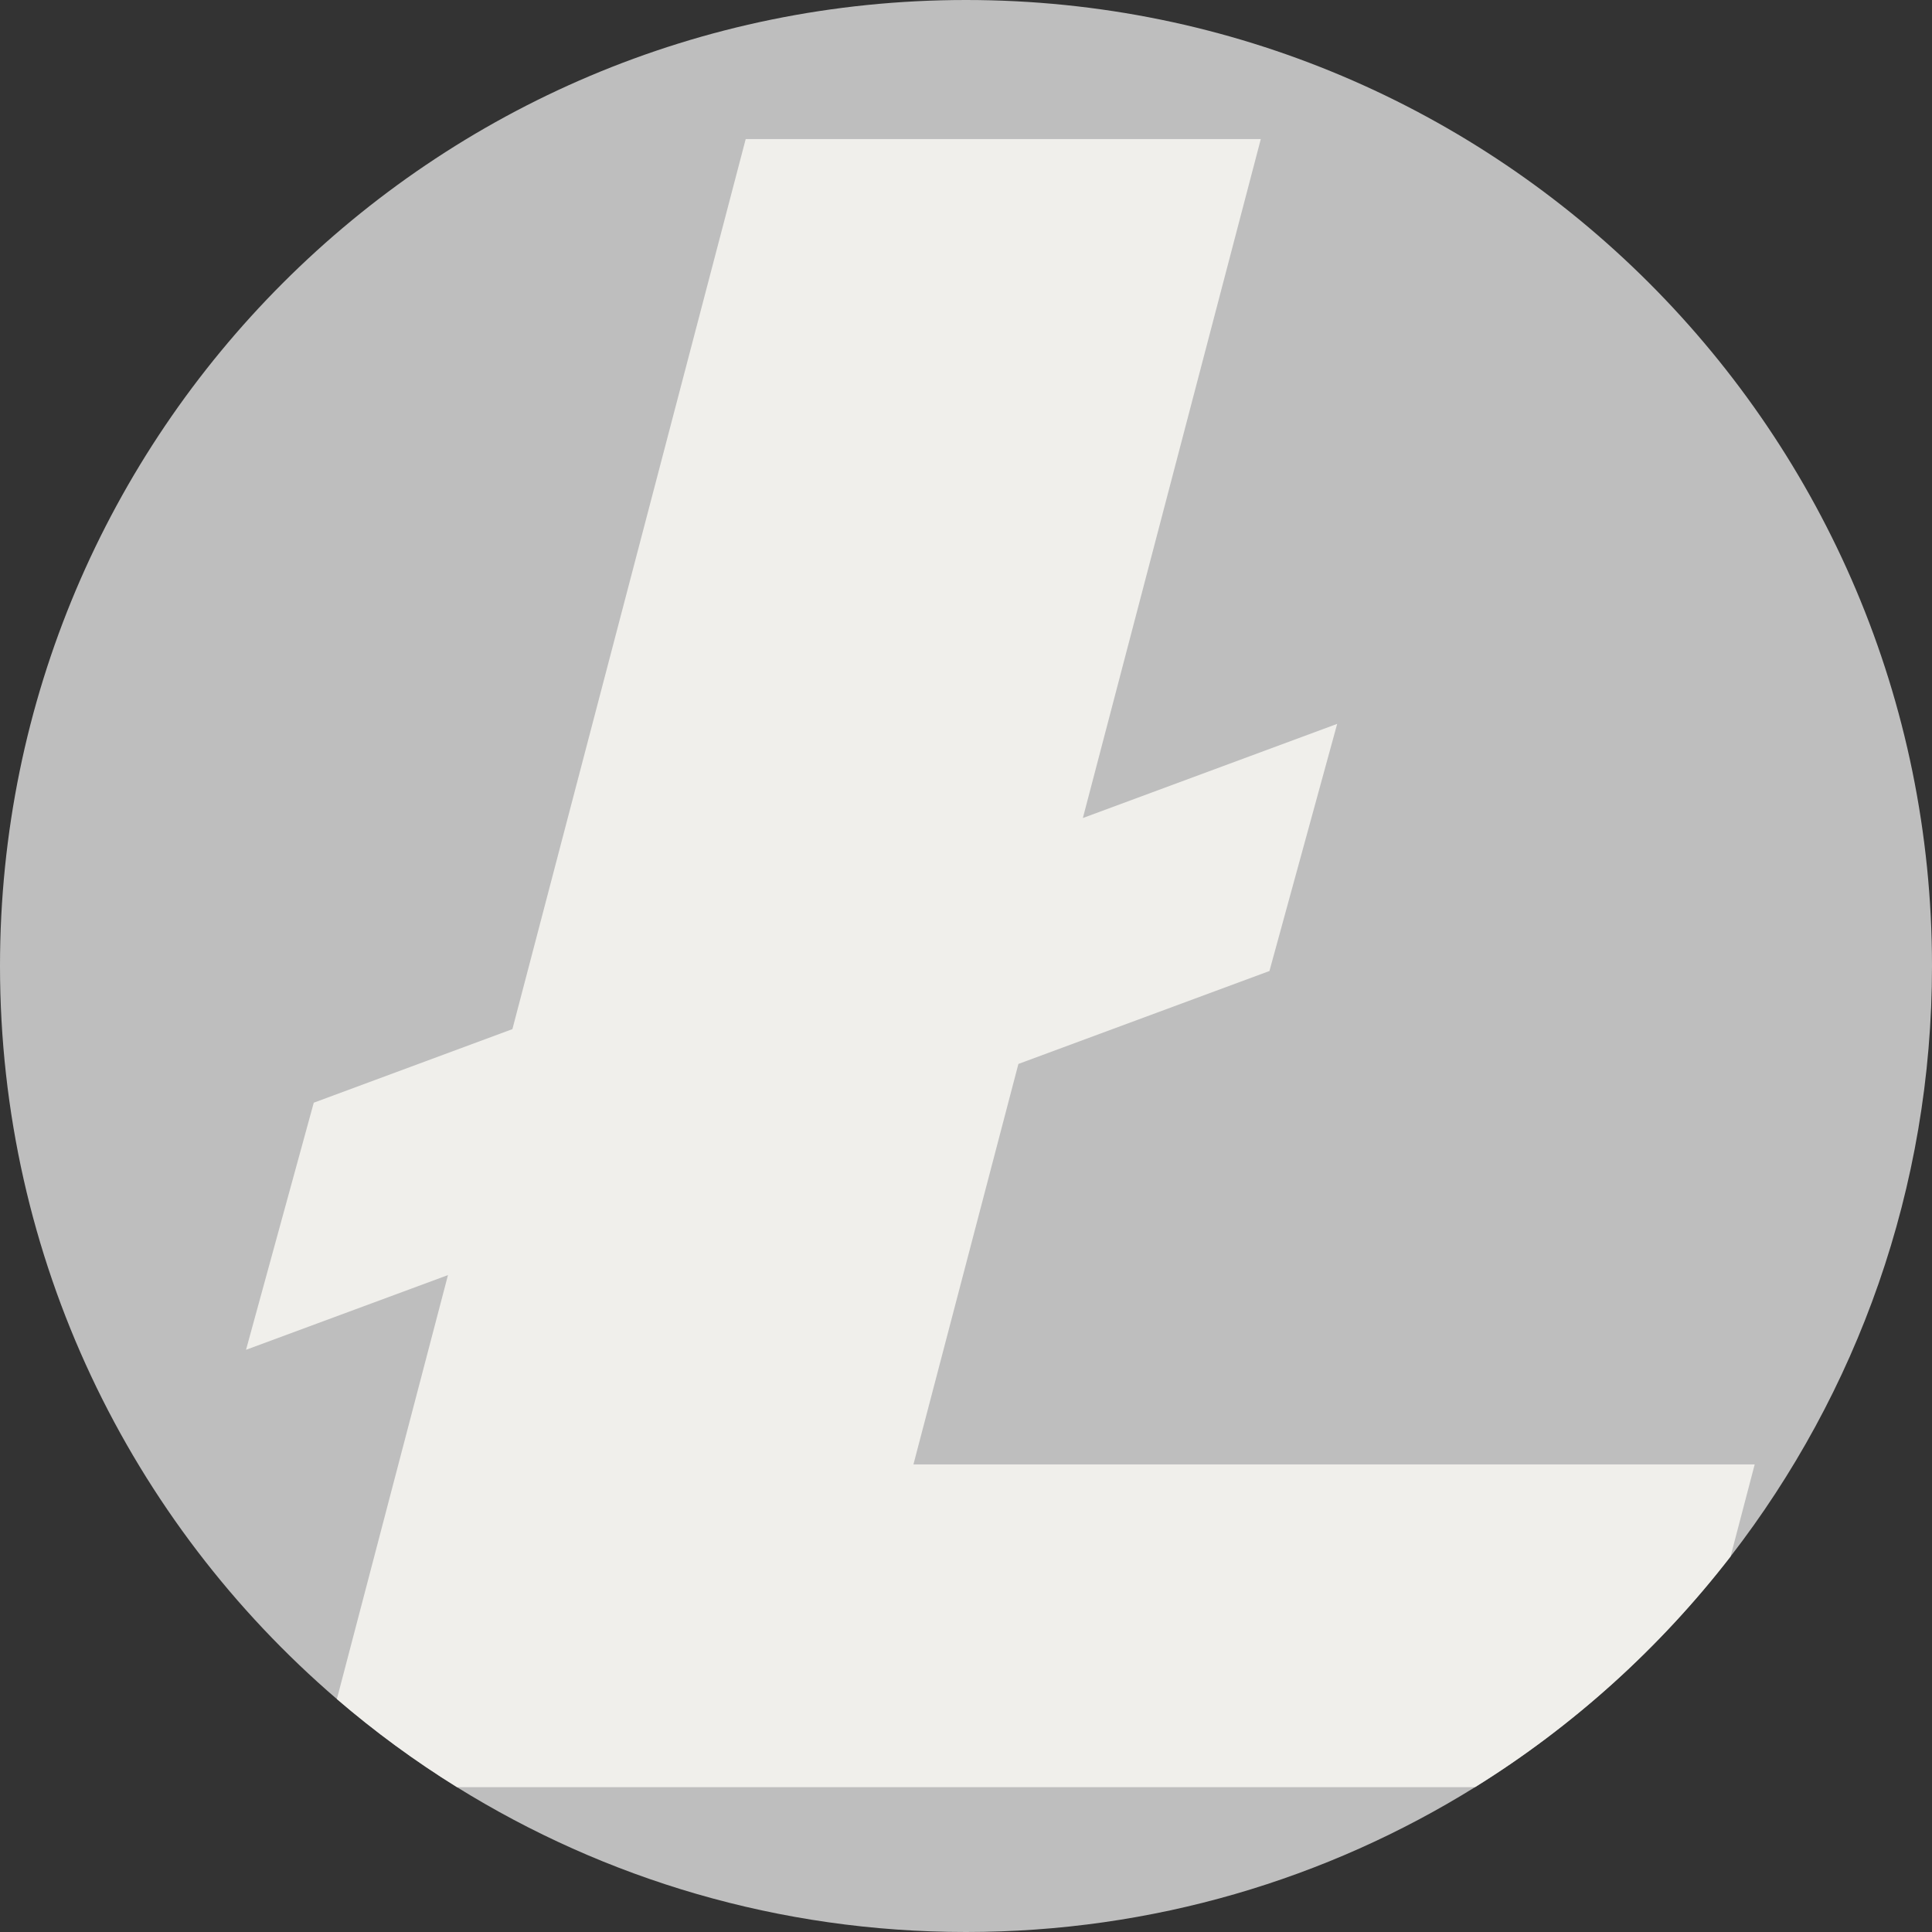
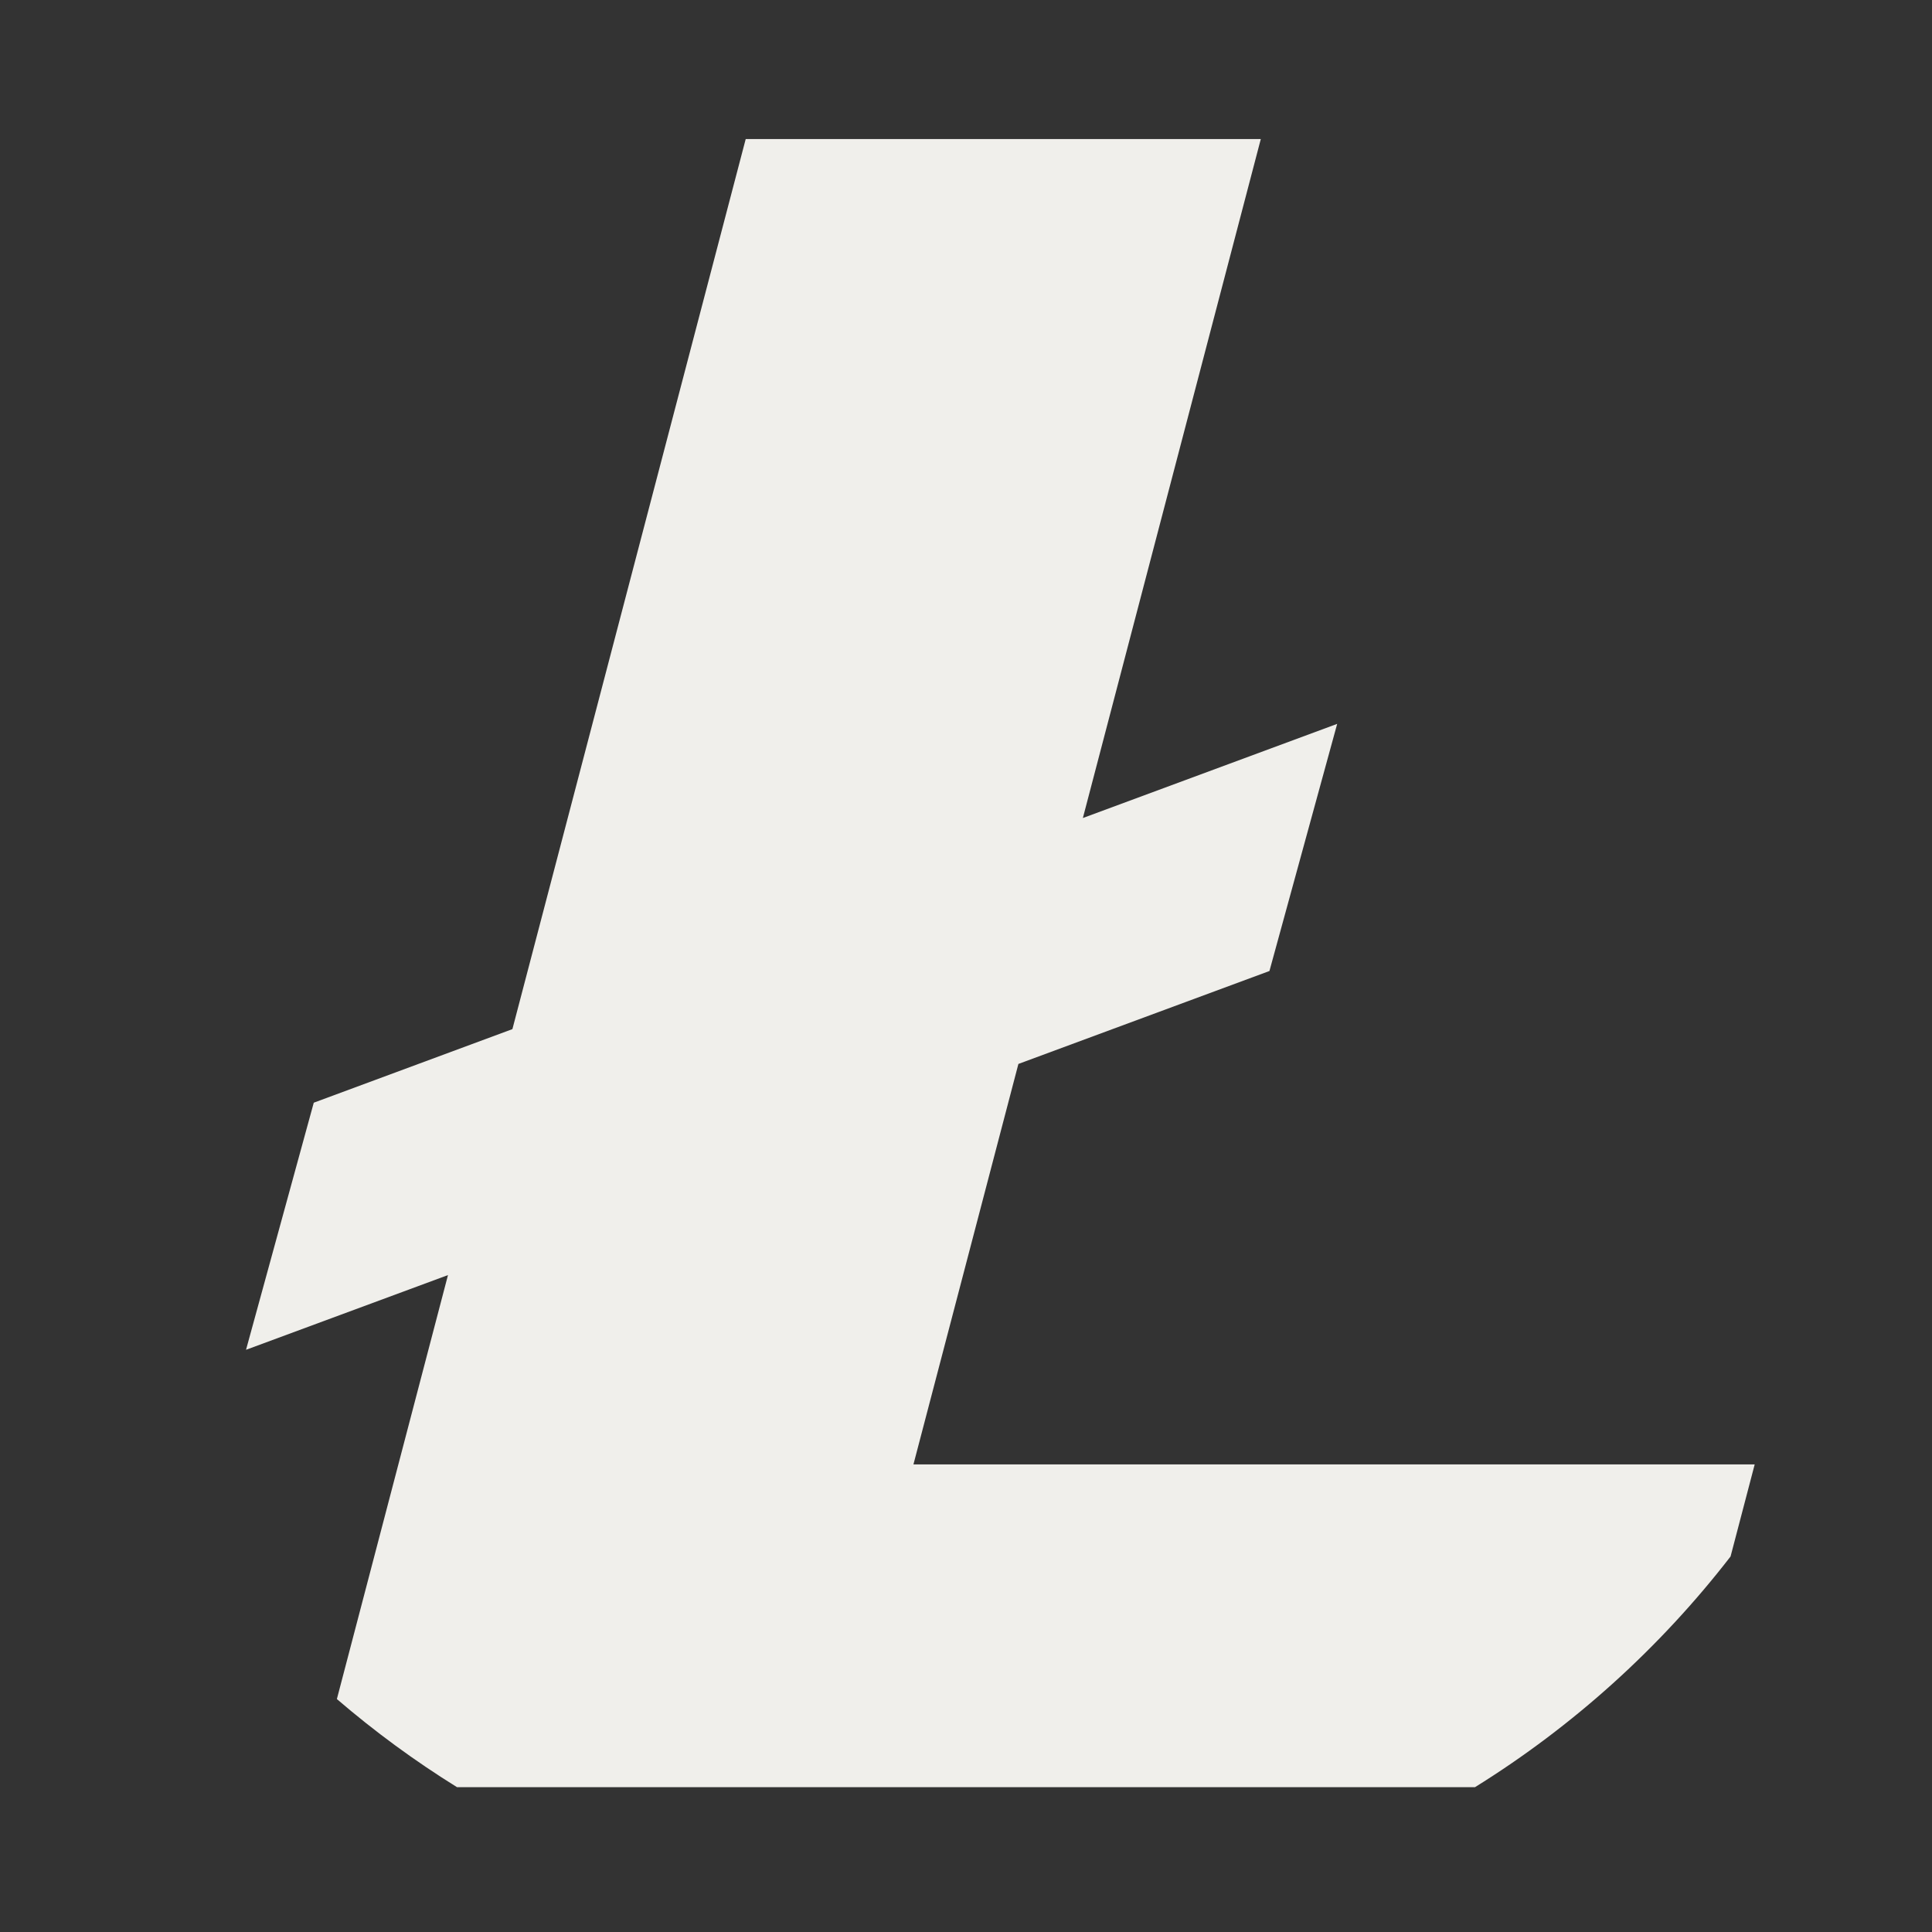
<svg xmlns="http://www.w3.org/2000/svg" version="1.1" id="Capa_1" x="0px" y="0px" viewBox="0 0 512 512" style="enable-background:new 0 0 512 512;" xml:space="preserve">
  <rect x="0" y="0" width="512" height="512" fill="#333333" stroke="none" />
-   <path style="fill:#BEBEBE;" d="M512,256c0,58.932-19.916,113.215-53.384,156.484c-18.704,24.189-41.66,44.941-67.73,61.137  C351.713,497.957,305.507,512,256,512s-95.713-14.043-134.886-38.379c-11.222-6.969-21.87-14.785-31.838-23.353  C34.617,403.32,0,333.699,0,256C0,114.615,114.615,0,256,0S512,114.615,512,256z" />
  <path style="fill:#F0EFEB;" d="M465.011,388.086l-6.395,24.398c-18.704,24.189-41.66,44.941-67.73,61.137H121.114  c-11.222-6.969-21.87-14.785-31.838-23.353l29.445-112.358l-53.52,19.801l17.951-65.484l52.642-19.498l61.827-235.875h136.505  L286.97,216.785l67.396-24.952l-17.951,65.494l-66.529,24.628l-27.815,106.13L465.011,388.086L465.011,388.086z" />
  <g>
</g>
  <g>
</g>
  <g>
</g>
  <g>
</g>
  <g>
</g>
  <g>
</g>
  <g>
</g>
  <g>
</g>
  <g>
</g>
  <g>
</g>
  <g>
</g>
  <g>
</g>
  <g>
</g>
  <g>
</g>
  <g>
</g>
</svg>